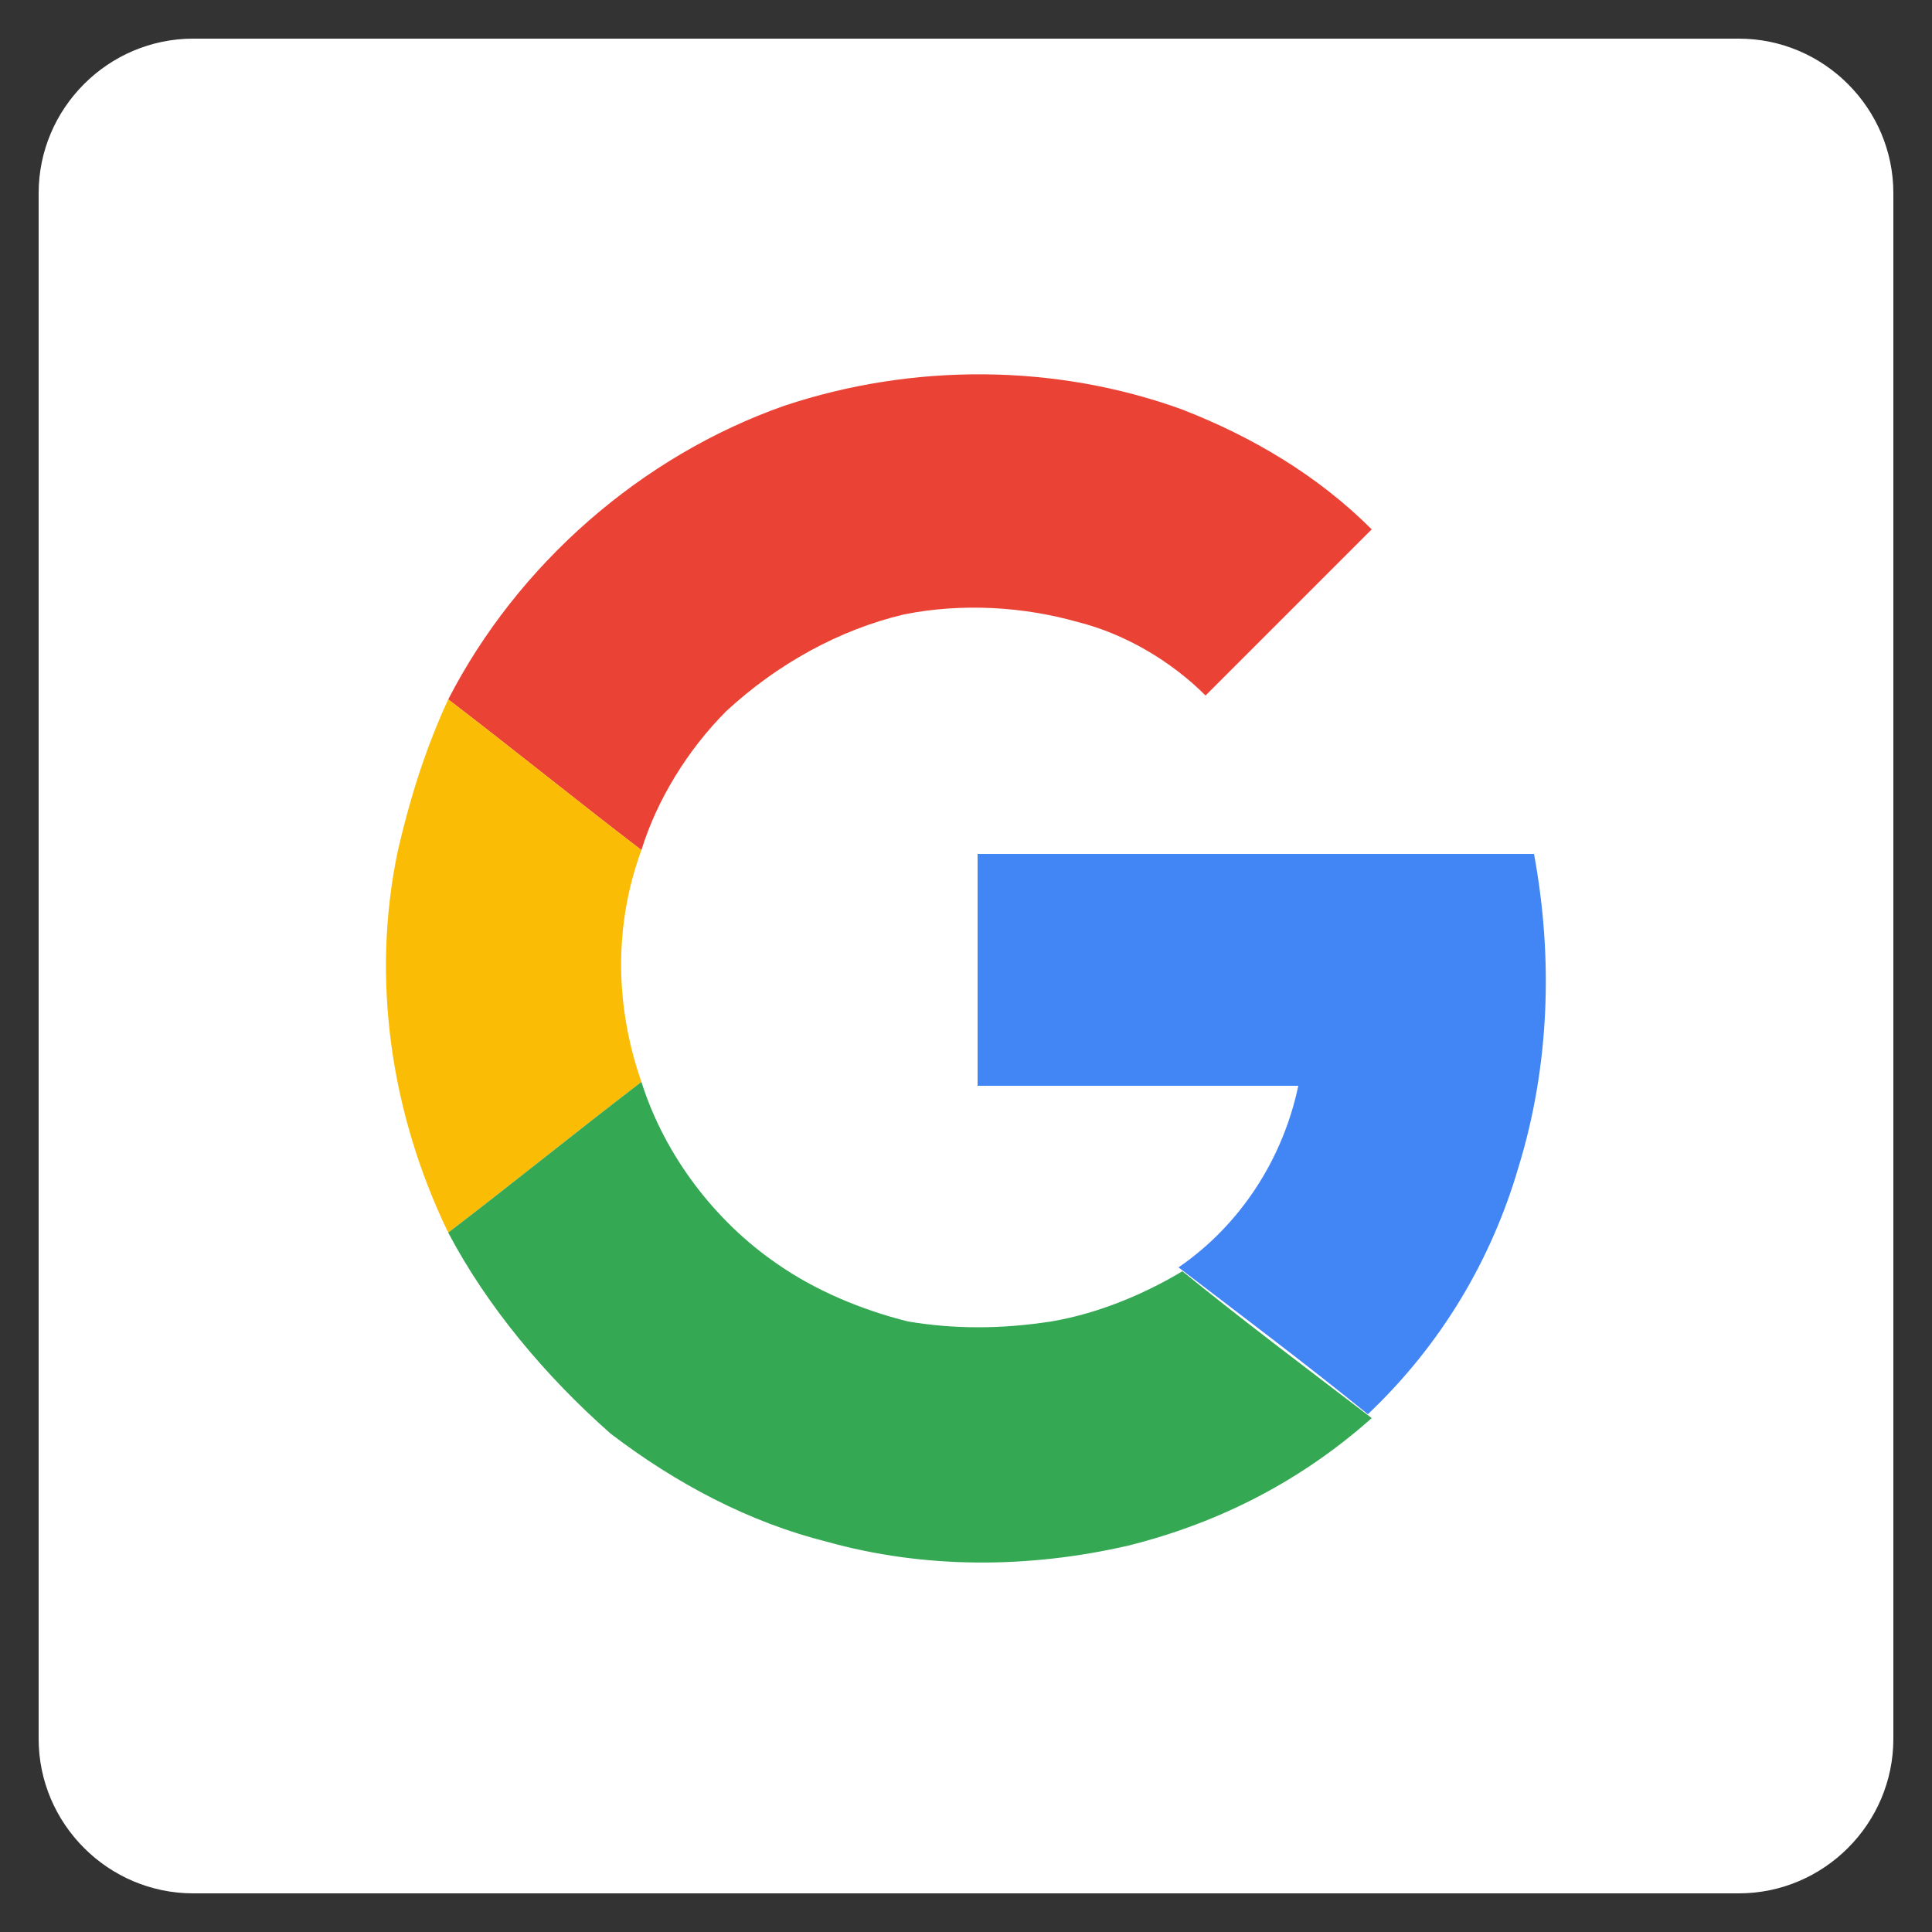
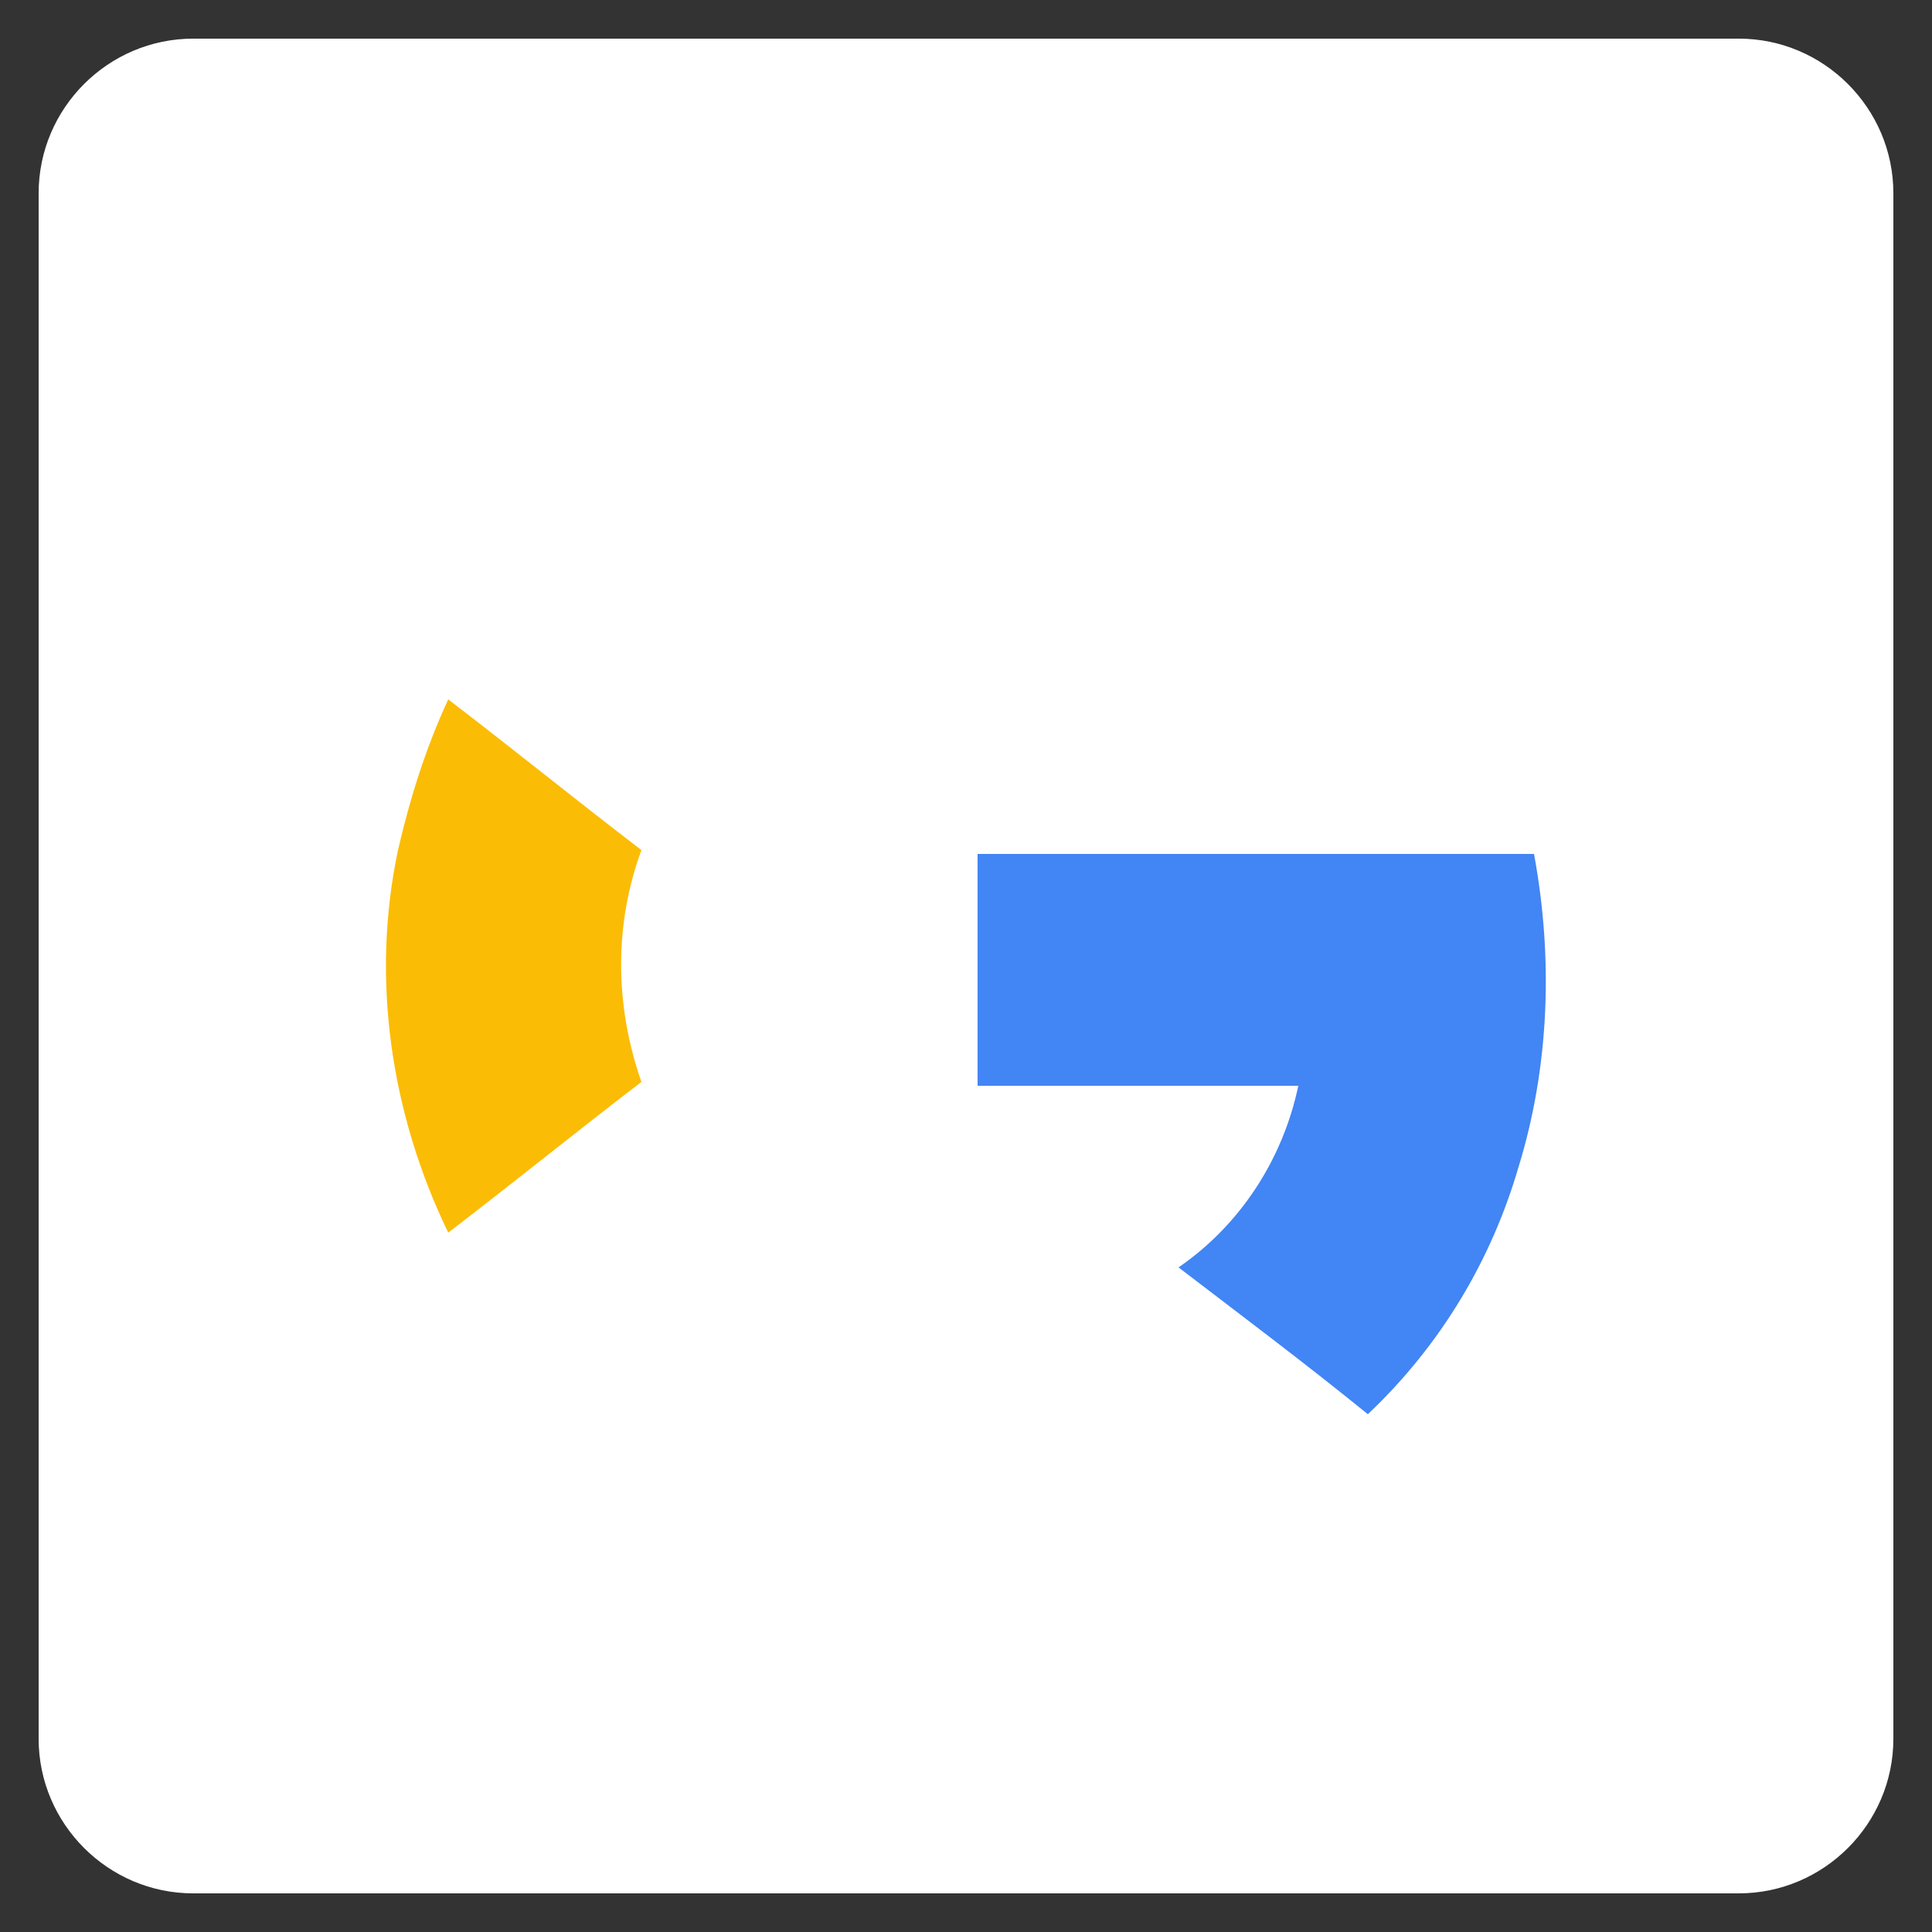
<svg xmlns="http://www.w3.org/2000/svg" id="Layer_1" enable-background="new 0 0 50 50" viewBox="0 0 50 50">
  <rect x="0" y="0" width="50" height="50" fill="#333333" stroke="none" />
  <path d="m45 1h-40c-2.2 0-4 1.8-4 4v40c0 2.2 1.8 4 4 4h40c2.2 0 4-1.8 4-4v-40c0-2.2-1.8-4-4-4z" fill="#fff" />
  <g>
    <path d="m20.3 10.5c-3.7 1.3-6.9 4.1-8.7 7.6-.6 1.2-1.1 2.5-1.3 3.9-.7 3.3-.2 6.9 1.3 9.9 1 2 2.4 3.7 4.2 5.1 1.6 1.3 3.5 2.3 5.6 2.8 2.6.7 5.3.7 7.8.1 2.3-.5 4.5-1.6 6.3-3.3 1.9-1.7 3.2-3.9 3.9-6.4.8-2.6.9-5.4.4-8.1-4.8 0-9.6 0-14.4 0v6h8.3c-.3 1.9-1.5 3.7-3.1 4.7-1 .7-2.2 1.1-3.4 1.3s-2.5.2-3.7 0-2.4-.8-3.4-1.5c-1.6-1.1-2.9-2.8-3.5-4.7-.7-1.9-.7-4 0-6 .5-1.3 1.2-2.6 2.2-3.6 1.2-1.3 2.8-2.2 4.6-2.5 1.5-.3 3-.3 4.5.2 1.2.4 2.4 1.1 3.3 1.9.9-.9 1.9-1.9 2.8-2.8.5-.5 1-1 1.5-1.5-1.4-1.3-3.1-2.4-4.9-3.1-3.3-1.1-7-1.1-10.3 0z" fill="#fff" />
    <g>
-       <path d="m20.3 10.5c3.3-1.1 7-1.1 10.3.1 1.8.7 3.5 1.7 4.9 3.1-.5.5-1 1-1.5 1.5-.9.9-1.9 1.9-2.8 2.8-.9-.9-2.1-1.6-3.3-1.9-1.4-.4-3-.5-4.5-.2-1.7.4-3.3 1.3-4.6 2.5-1 1-1.8 2.3-2.2 3.6-1.7-1.3-3.3-2.6-5-3.9 1.8-3.5 5-6.3 8.7-7.6z" fill="#ea4335" />
-     </g>
+       </g>
    <g>
      <path d="m10.3 22c.3-1.3.7-2.6 1.3-3.9 1.7 1.3 3.3 2.6 5 3.9-.7 1.9-.7 4 0 6-1.7 1.3-3.3 2.6-5 3.9-1.5-3.1-2-6.6-1.3-9.9z" fill="#fbbc05" />
    </g>
    <g>
      <path d="m25.3 22.1h14.4c.5 2.7.4 5.5-.4 8.1-.7 2.4-2 4.6-3.9 6.4-1.6-1.3-3.2-2.5-4.9-3.8 1.6-1.1 2.7-2.8 3.1-4.7-2.8 0-5.6 0-8.3 0 0-2 0-4 0-6z" fill="#4285f4" />
    </g>
    <g>
-       <path d="m11.6 31.9c1.7-1.3 3.3-2.6 5-3.9.6 1.9 1.9 3.6 3.5 4.7 1 .7 2.2 1.2 3.4 1.5 1.2.2 2.4.2 3.7 0 1.2-.2 2.4-.7 3.4-1.3 1.6 1.3 3.2 2.5 4.9 3.8-1.8 1.6-3.9 2.7-6.3 3.3-2.6.6-5.3.6-7.8-.1-2-.5-3.9-1.5-5.6-2.8-1.7-1.5-3.2-3.3-4.2-5.2z" fill="#34a853" />
-     </g>
+       </g>
  </g>
</svg>